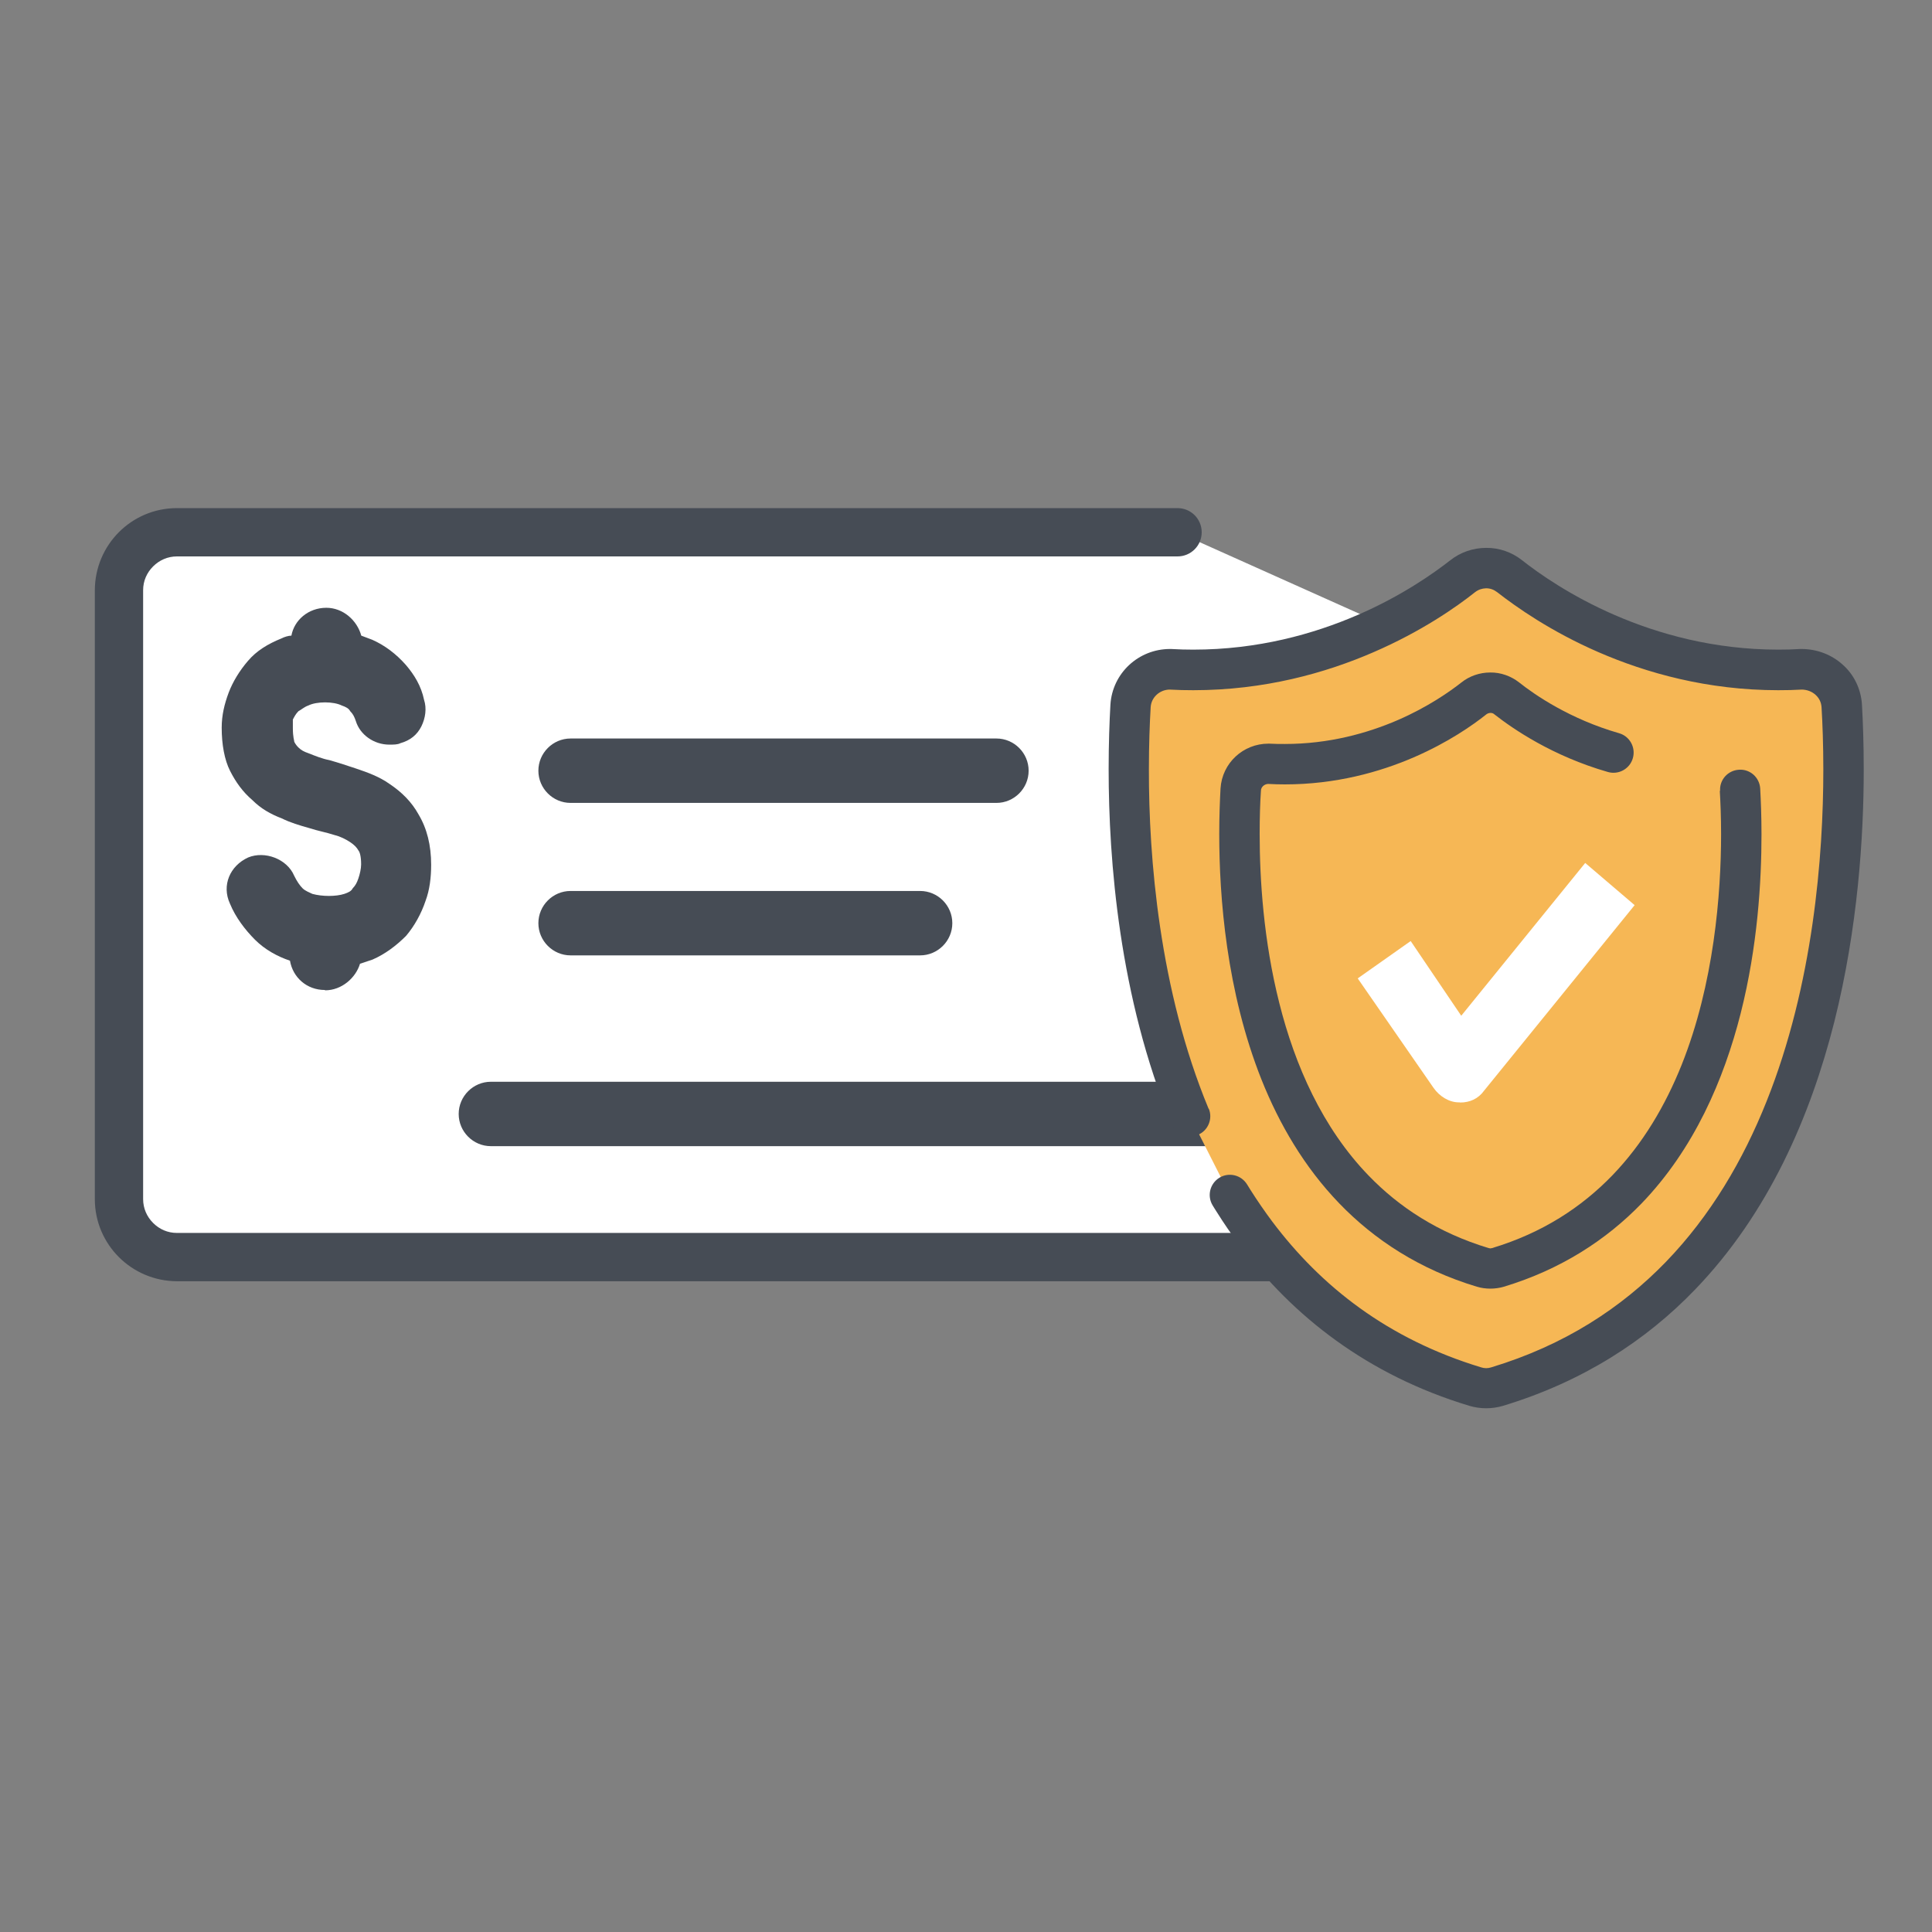
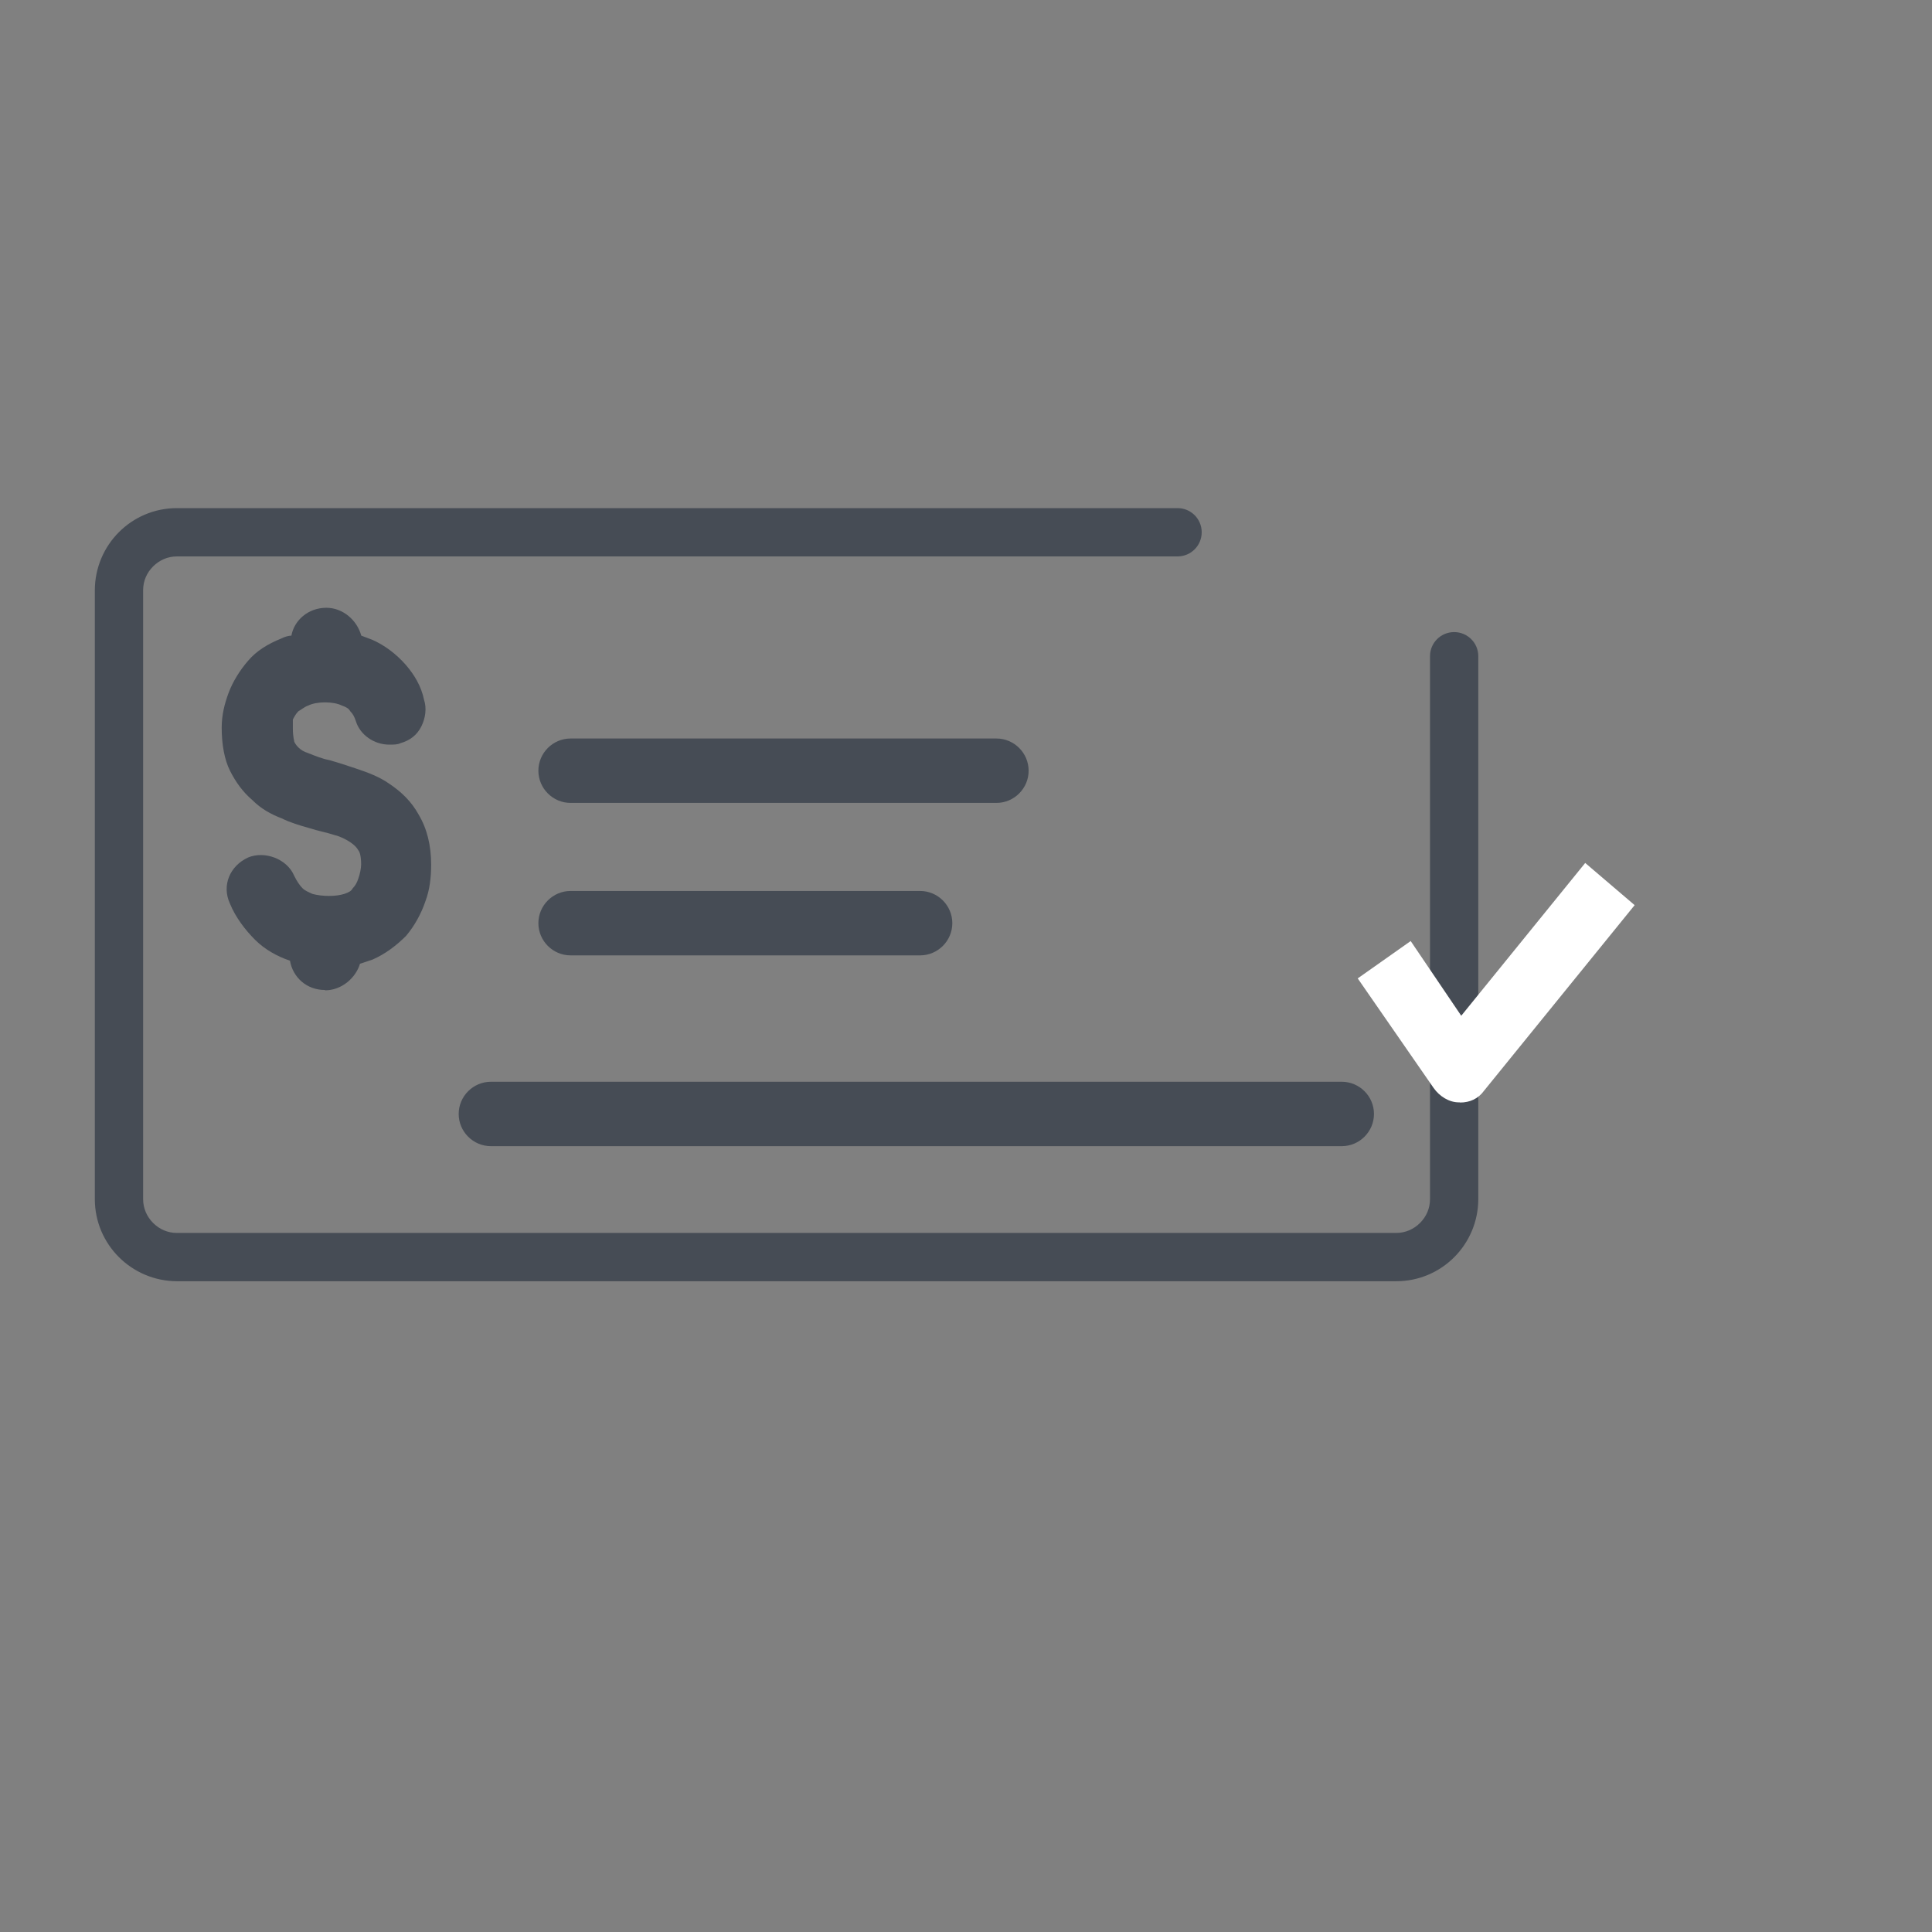
<svg xmlns="http://www.w3.org/2000/svg" id="Layer_1" version="1.1" viewBox="0 0 120 120">
  <rect x="0" y="0" width="120" height="120" fill="#808080" stroke="none" />
  <defs>
    <style> .st0 { fill: #fff; } .st1 { fill: #dfeefa; } .st2 { fill: #f6b755; } .st3 { fill: #464c55; } </style>
  </defs>
-   <path class="st0" d="M90.32,40.76v33.72c0,1.98-1.62,3.6-3.6,3.6H10.99c-1.98,0-3.6-1.62-3.6-3.6v-37.82c0-1.98,1.62-3.6,3.6-3.6h62.15" />
  <path class="st3" d="M88.82,40.76v33.72c0,.58-.23,1.09-.62,1.48-.39.39-.91.62-1.48.62H10.99c-.58,0-1.09-.23-1.48-.62-.39-.39-.62-.91-.62-1.48v-37.82c0-.58.23-1.09.62-1.48.39-.39.91-.62,1.48-.62h62.15c.83,0,1.5-.67,1.5-1.5s-.67-1.5-1.5-1.5h-33.58c-1.98,0-5.22,0-7.2,0h-1.27c-1.98,0-5.22,0-7.2,0h-12.9c-2.82,0-5.09,2.28-5.1,5.1v37.82c0,2.81,2.28,5.09,5.1,5.1h75.73c2.82,0,5.09-2.28,5.1-5.1v-33.72c0-.83-.67-1.5-1.5-1.5s-1.5.67-1.5,1.5h0Z" />
  <path class="st3" d="M35.44,59.34h21.71c1.1,0,2-.9,2-2s-.9-2-2-2h-21.71c-1.1,0-2,.9-2,2s.9,2,2,2" />
  <path class="st3" d="M35.44,49.87h26.45c1.1,0,2-.9,2-2s-.9-2-2-2h-26.45c-1.1,0-2,.9-2,2s.9,2,2,2" />
  <path class="st3" d="M30.49,71.19h52.85c1.1,0,2-.9,2-2s-.9-2-2-2H30.49c-1.1,0-2,.9-2,2s.9,2,2,2" />
  <path class="st3" d="M20.18,61.49c-1.13,0-1.99-.78-2.17-1.82-.78-.26-1.56-.69-2.17-1.3s-1.21-1.39-1.56-2.25c-.52-1.13,0-2.34,1.13-2.86,1.04-.43,2.42.09,2.86,1.13.17.35.35.61.52.78.17.17.43.26.61.35.61.17,1.47.17,1.99,0,.26-.09.43-.17.52-.35.17-.17.26-.35.35-.61.09-.26.17-.61.17-.87,0-.52-.09-.78-.17-.87-.09-.17-.26-.35-.52-.52-.26-.17-.61-.35-.95-.43-.52-.17-1.04-.26-1.56-.43-.61-.17-1.21-.35-1.73-.61-.69-.26-1.3-.61-1.82-1.13-.61-.52-1.04-1.13-1.39-1.82-.35-.69-.52-1.65-.52-2.68,0-.78.17-1.47.43-2.17.26-.69.69-1.39,1.21-1.99.52-.61,1.21-1.04,2.08-1.39.17-.09.43-.17.61-.17.17-.95,1.04-1.73,2.17-1.73,1.04,0,1.91.78,2.17,1.73.26.09.43.17.69.26.78.35,1.47.87,2.08,1.56.52.61.95,1.3,1.13,2.17.17.52.09,1.13-.17,1.65-.26.52-.69.87-1.3,1.04-.17.09-.43.09-.69.09-.95,0-1.82-.61-2.08-1.47-.09-.26-.17-.43-.35-.61-.09-.17-.26-.26-.52-.35-.52-.26-1.56-.26-2.08,0-.26.09-.43.26-.61.35-.17.17-.26.35-.35.52v.52c0,.61.09.78.09.87.09.17.17.26.26.35.17.17.35.26.61.35.43.17.87.35,1.3.43.61.17,1.13.35,1.65.52.78.26,1.47.52,2.08.95.78.52,1.39,1.13,1.82,1.91.52.87.78,1.91.78,3.12,0,.78-.09,1.56-.35,2.25-.26.78-.69,1.56-1.21,2.17-.61.61-1.3,1.13-2.08,1.47-.26.09-.52.17-.78.26-.26.87-1.13,1.65-2.17,1.65Z" />
  <line class="st1" x1="75.08" y1="72.96" x2="108.42" y2="72.96" />
-   <path class="st2" d="M73.92,69.35c-4.05-9.78-3.97-20.77-3.7-25.49.07-1.28,1.15-2.28,2.45-2.28.52.02.99.04,1.45.04,8.43,0,14.51-4.07,16.73-5.82.42-.33.92-.5,1.46-.5s1.04.17,1.46.51c2.22,1.75,8.29,5.82,16.69,5.82.48,0,.96-.01,1.43-.04,1.35,0,2.43.98,2.51,2.28.48,8.25.37,35.69-21.41,42.27-.22.07-.44.1-.68.1s-.46-.03-.67-.1c-6.07-1.84-10.46-5.29-13.62-9.5-.49-.66-.95-1.33-1.39-2.02-.08-.13-.16-.26-.24-.39" />
-   <path class="st3" d="M75.07,68.87c-3.07-7.39-3.72-15.63-3.71-21.08,0-1.53.05-2.85.11-3.86h0c.03-.6.55-1.1,1.2-1.1v-1.25l-.06,1.25c.54.03,1.03.04,1.51.04,4.42,0,8.22-1.07,11.19-2.36,2.98-1.29,5.14-2.8,6.31-3.73h0c.21-.16.43-.23.68-.24.26,0,.48.08.69.24h0c1.18.92,3.33,2.44,6.3,3.73,2.97,1.29,6.76,2.36,11.16,2.36.5,0,1-.01,1.5-.04l-.07-1.25v1.25c.37,0,.67.13.89.33.22.2.35.46.37.77h0c.06,1.01.11,2.33.11,3.87,0,5.34-.62,13.35-3.53,20.62-1.45,3.64-3.47,7.08-6.24,9.95-2.78,2.87-6.3,5.18-10.86,6.56h0c-.1.03-.2.05-.31.05-.11,0-.22-.02-.31-.05h0c-5.81-1.76-9.95-5.03-12.98-9.06-.47-.63-.91-1.27-1.33-1.93-.08-.12-.16-.25-.23-.37-.36-.59-1.13-.78-1.72-.42-.59.36-.78,1.13-.42,1.72.08.14.17.27.25.4.45.72.93,1.42,1.45,2.1,3.29,4.39,7.92,8.04,14.25,9.95h0c.34.1.69.15,1.04.15.35,0,.7-.05,1.04-.15h0c4.96-1.5,8.89-4.06,11.93-7.22,4.57-4.74,7.17-10.77,8.65-16.62,1.47-5.85,1.83-11.55,1.83-15.7,0-1.59-.05-2.95-.11-4.01h0c-.06-.98-.5-1.87-1.19-2.48-.68-.62-1.59-.98-2.57-.98h-.07c-.45.03-.92.04-1.37.04-3.99,0-7.44-.97-10.16-2.15-2.72-1.18-4.71-2.58-5.75-3.4h0c-.63-.5-1.42-.78-2.23-.77-.81,0-1.6.27-2.23.77h0c-1.05.82-3.03,2.22-5.76,3.4-2.73,1.18-6.18,2.15-10.2,2.15-.44,0-.88-.01-1.39-.04h-.06c-1.95,0-3.58,1.5-3.7,3.46h0c-.06,1.06-.11,2.42-.11,4,0,5.65.65,14.16,3.91,22.04.26.64,1,.94,1.63.68.64-.26.94-1,.68-1.63h0Z" />
-   <path class="st3" d="M106.82,49.11c.04.71.08,1.62.08,2.69,0,3.72-.44,9.31-2.45,14.34-1.01,2.52-2.4,4.89-4.31,6.87-1.91,1.97-4.32,3.56-7.46,4.51h0s-.11.02-.11.02l-.11-.02h0c-3.14-.95-5.56-2.54-7.46-4.51-2.86-2.96-4.57-6.84-5.54-10.71-.98-3.87-1.22-7.71-1.22-10.5,0-1.07.03-1.98.08-2.69h0c0-.22.21-.42.47-.42v-1.25l-.06,1.25c.38.02.73.03,1.07.03,3.16,0,5.88-.76,8.01-1.68,2.13-.92,3.67-2,4.51-2.67h0c.08-.06.15-.08.25-.09.1,0,.17.02.25.09h0c1.15.9,3.6,2.59,7.05,3.58.66.19,1.36-.19,1.55-.86.19-.66-.19-1.36-.86-1.55-3.03-.87-5.22-2.37-6.2-3.15h0c-.51-.4-1.15-.63-1.8-.62-.65,0-1.29.22-1.79.62h0c-.71.56-2.09,1.53-3.96,2.34-1.88.81-4.25,1.48-7.01,1.48-.3,0-.6,0-.96-.02h-.06c-1.56,0-2.87,1.2-2.97,2.78h0c-.04.75-.08,1.71-.08,2.83,0,3.91.44,9.77,2.63,15.27,1.1,2.75,2.65,5.42,4.83,7.68,2.18,2.26,4.99,4.1,8.54,5.17h0c.27.08.55.12.84.12.28,0,.57-.04.84-.12h0c3.54-1.07,6.36-2.91,8.54-5.16,3.27-3.39,5.12-7.69,6.17-11.83,1.05-4.15,1.29-8.18,1.29-11.11,0-1.12-.04-2.09-.08-2.84-.04-.69-.63-1.22-1.32-1.17-.69.04-1.22.63-1.17,1.32h0Z" />
  <path class="st0" d="M90.68,68.47h-.07c-.6,0-1.2-.37-1.57-.9l-4.71-6.8,3.29-2.32,3.14,4.64,7.7-9.49,3.07,2.62-9.34,11.51c-.37.52-.9.75-1.5.75Z" />
</svg>